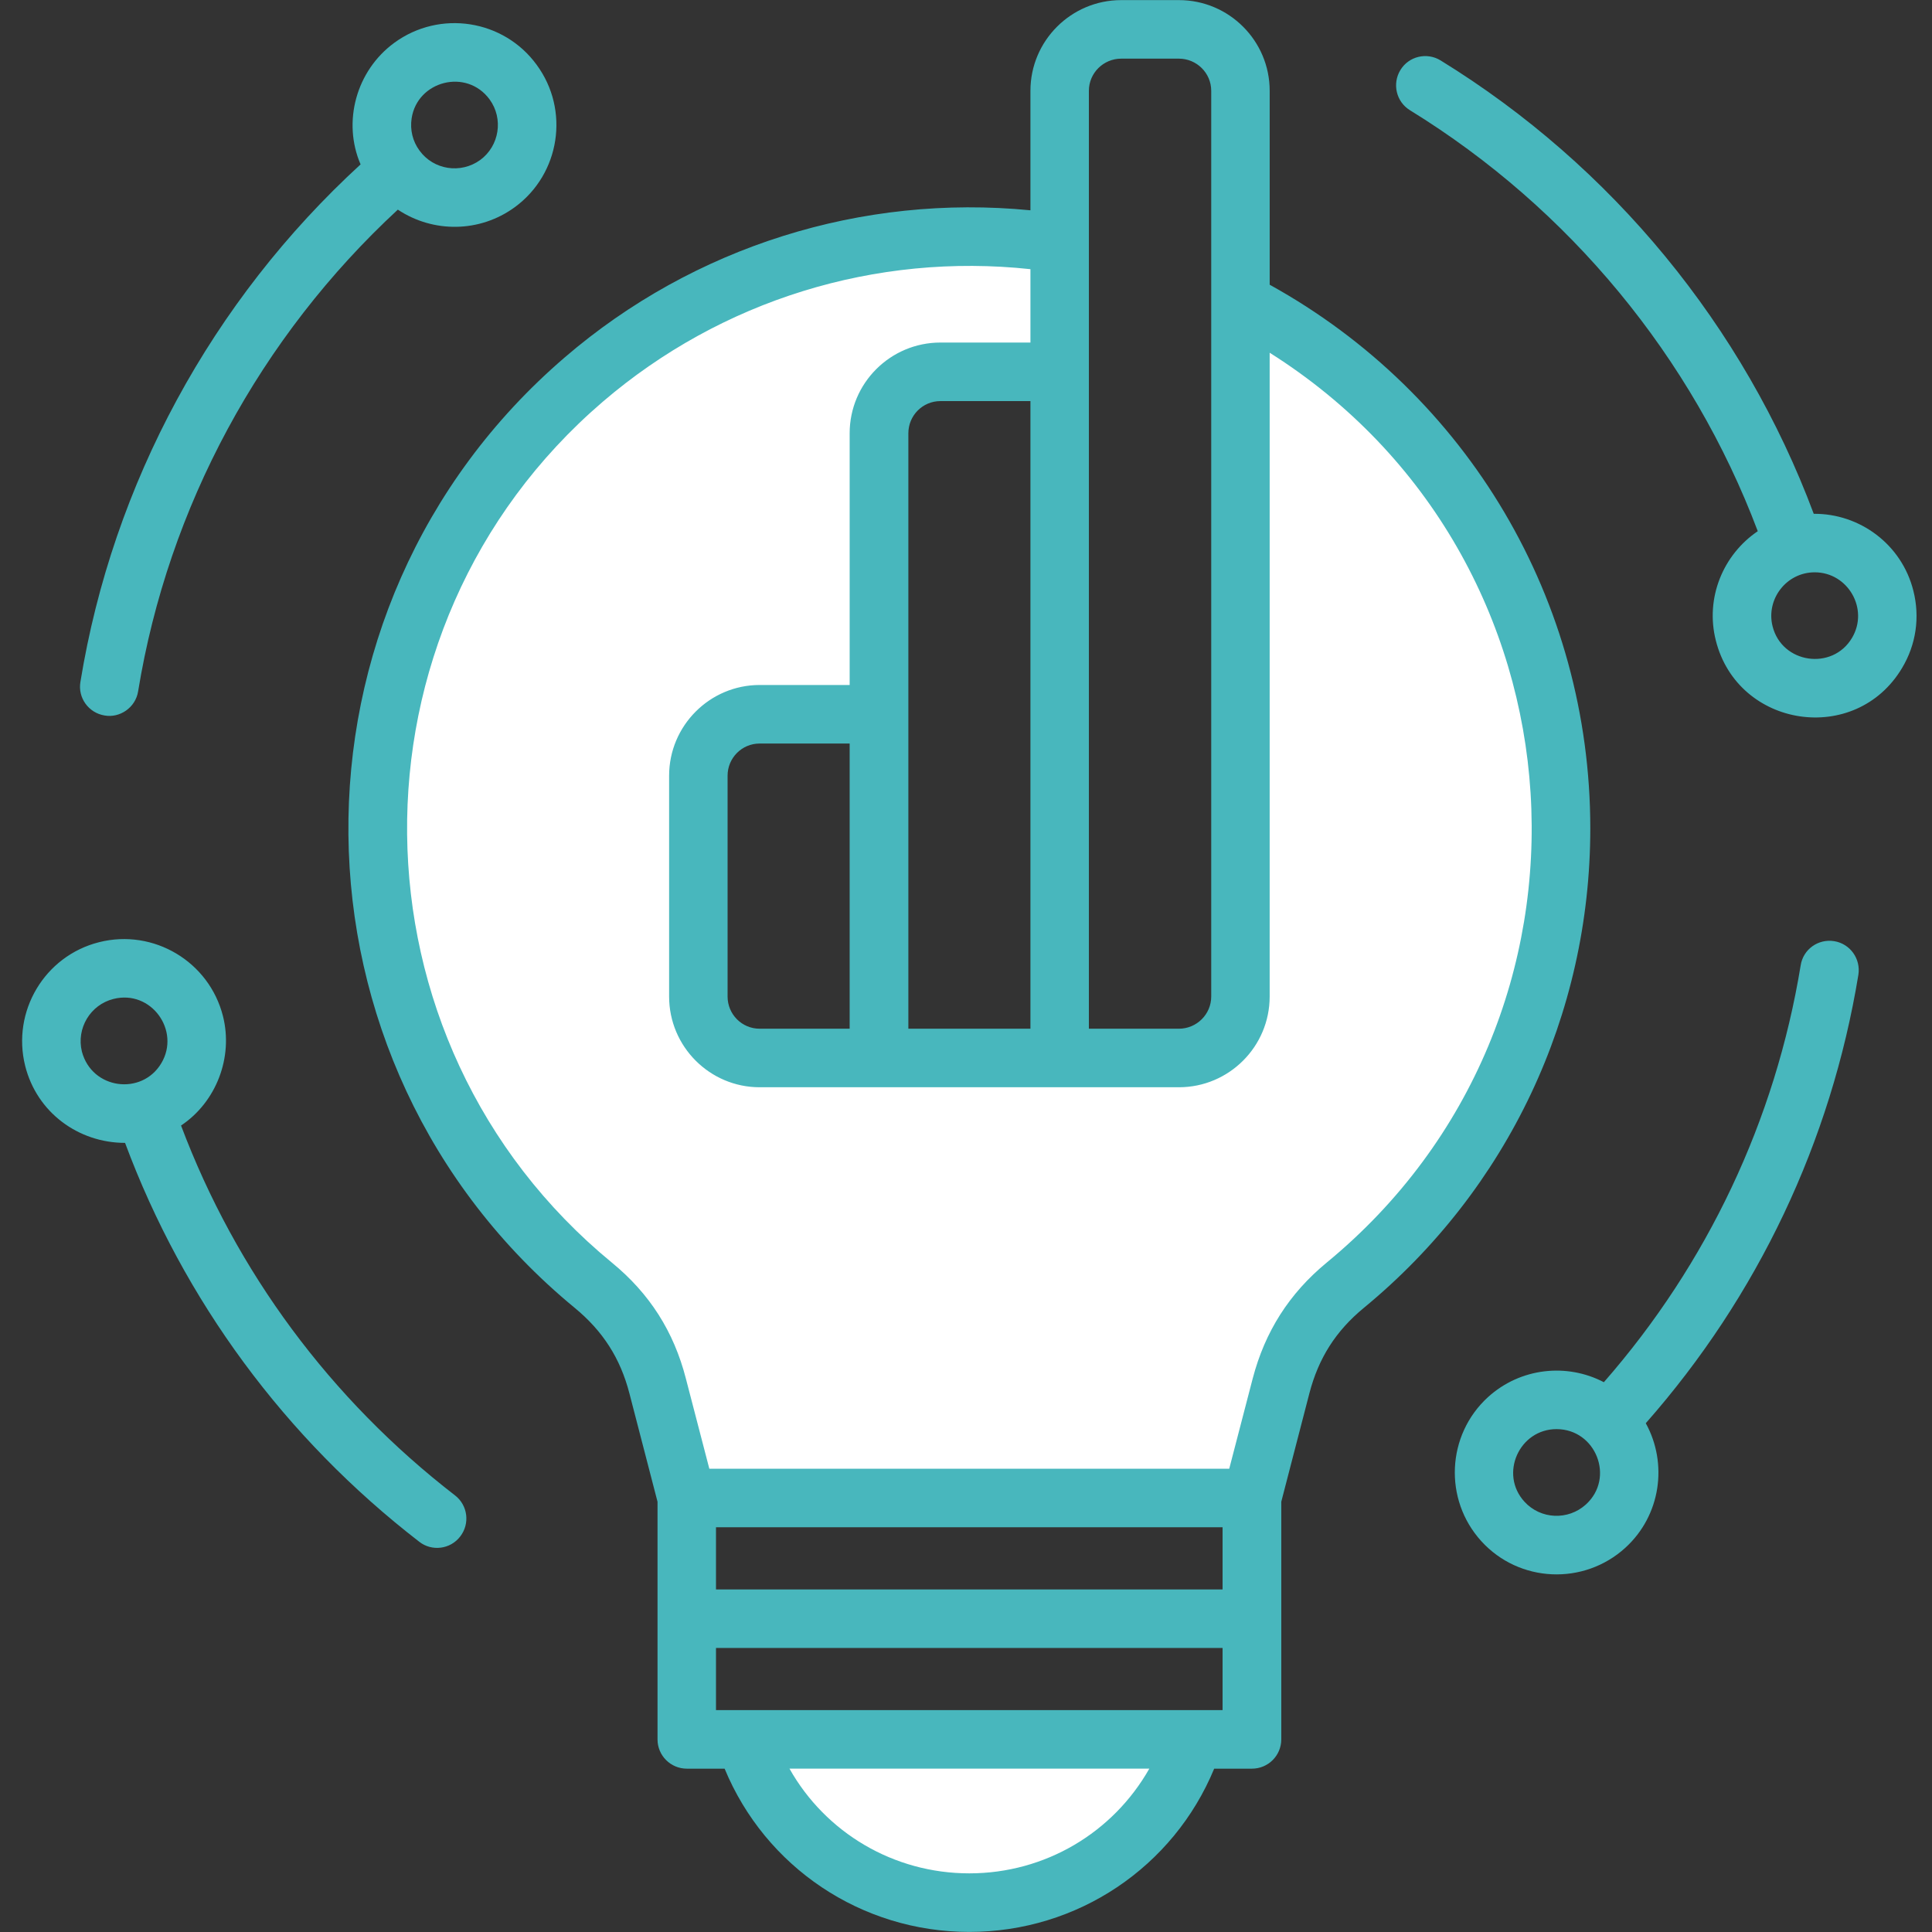
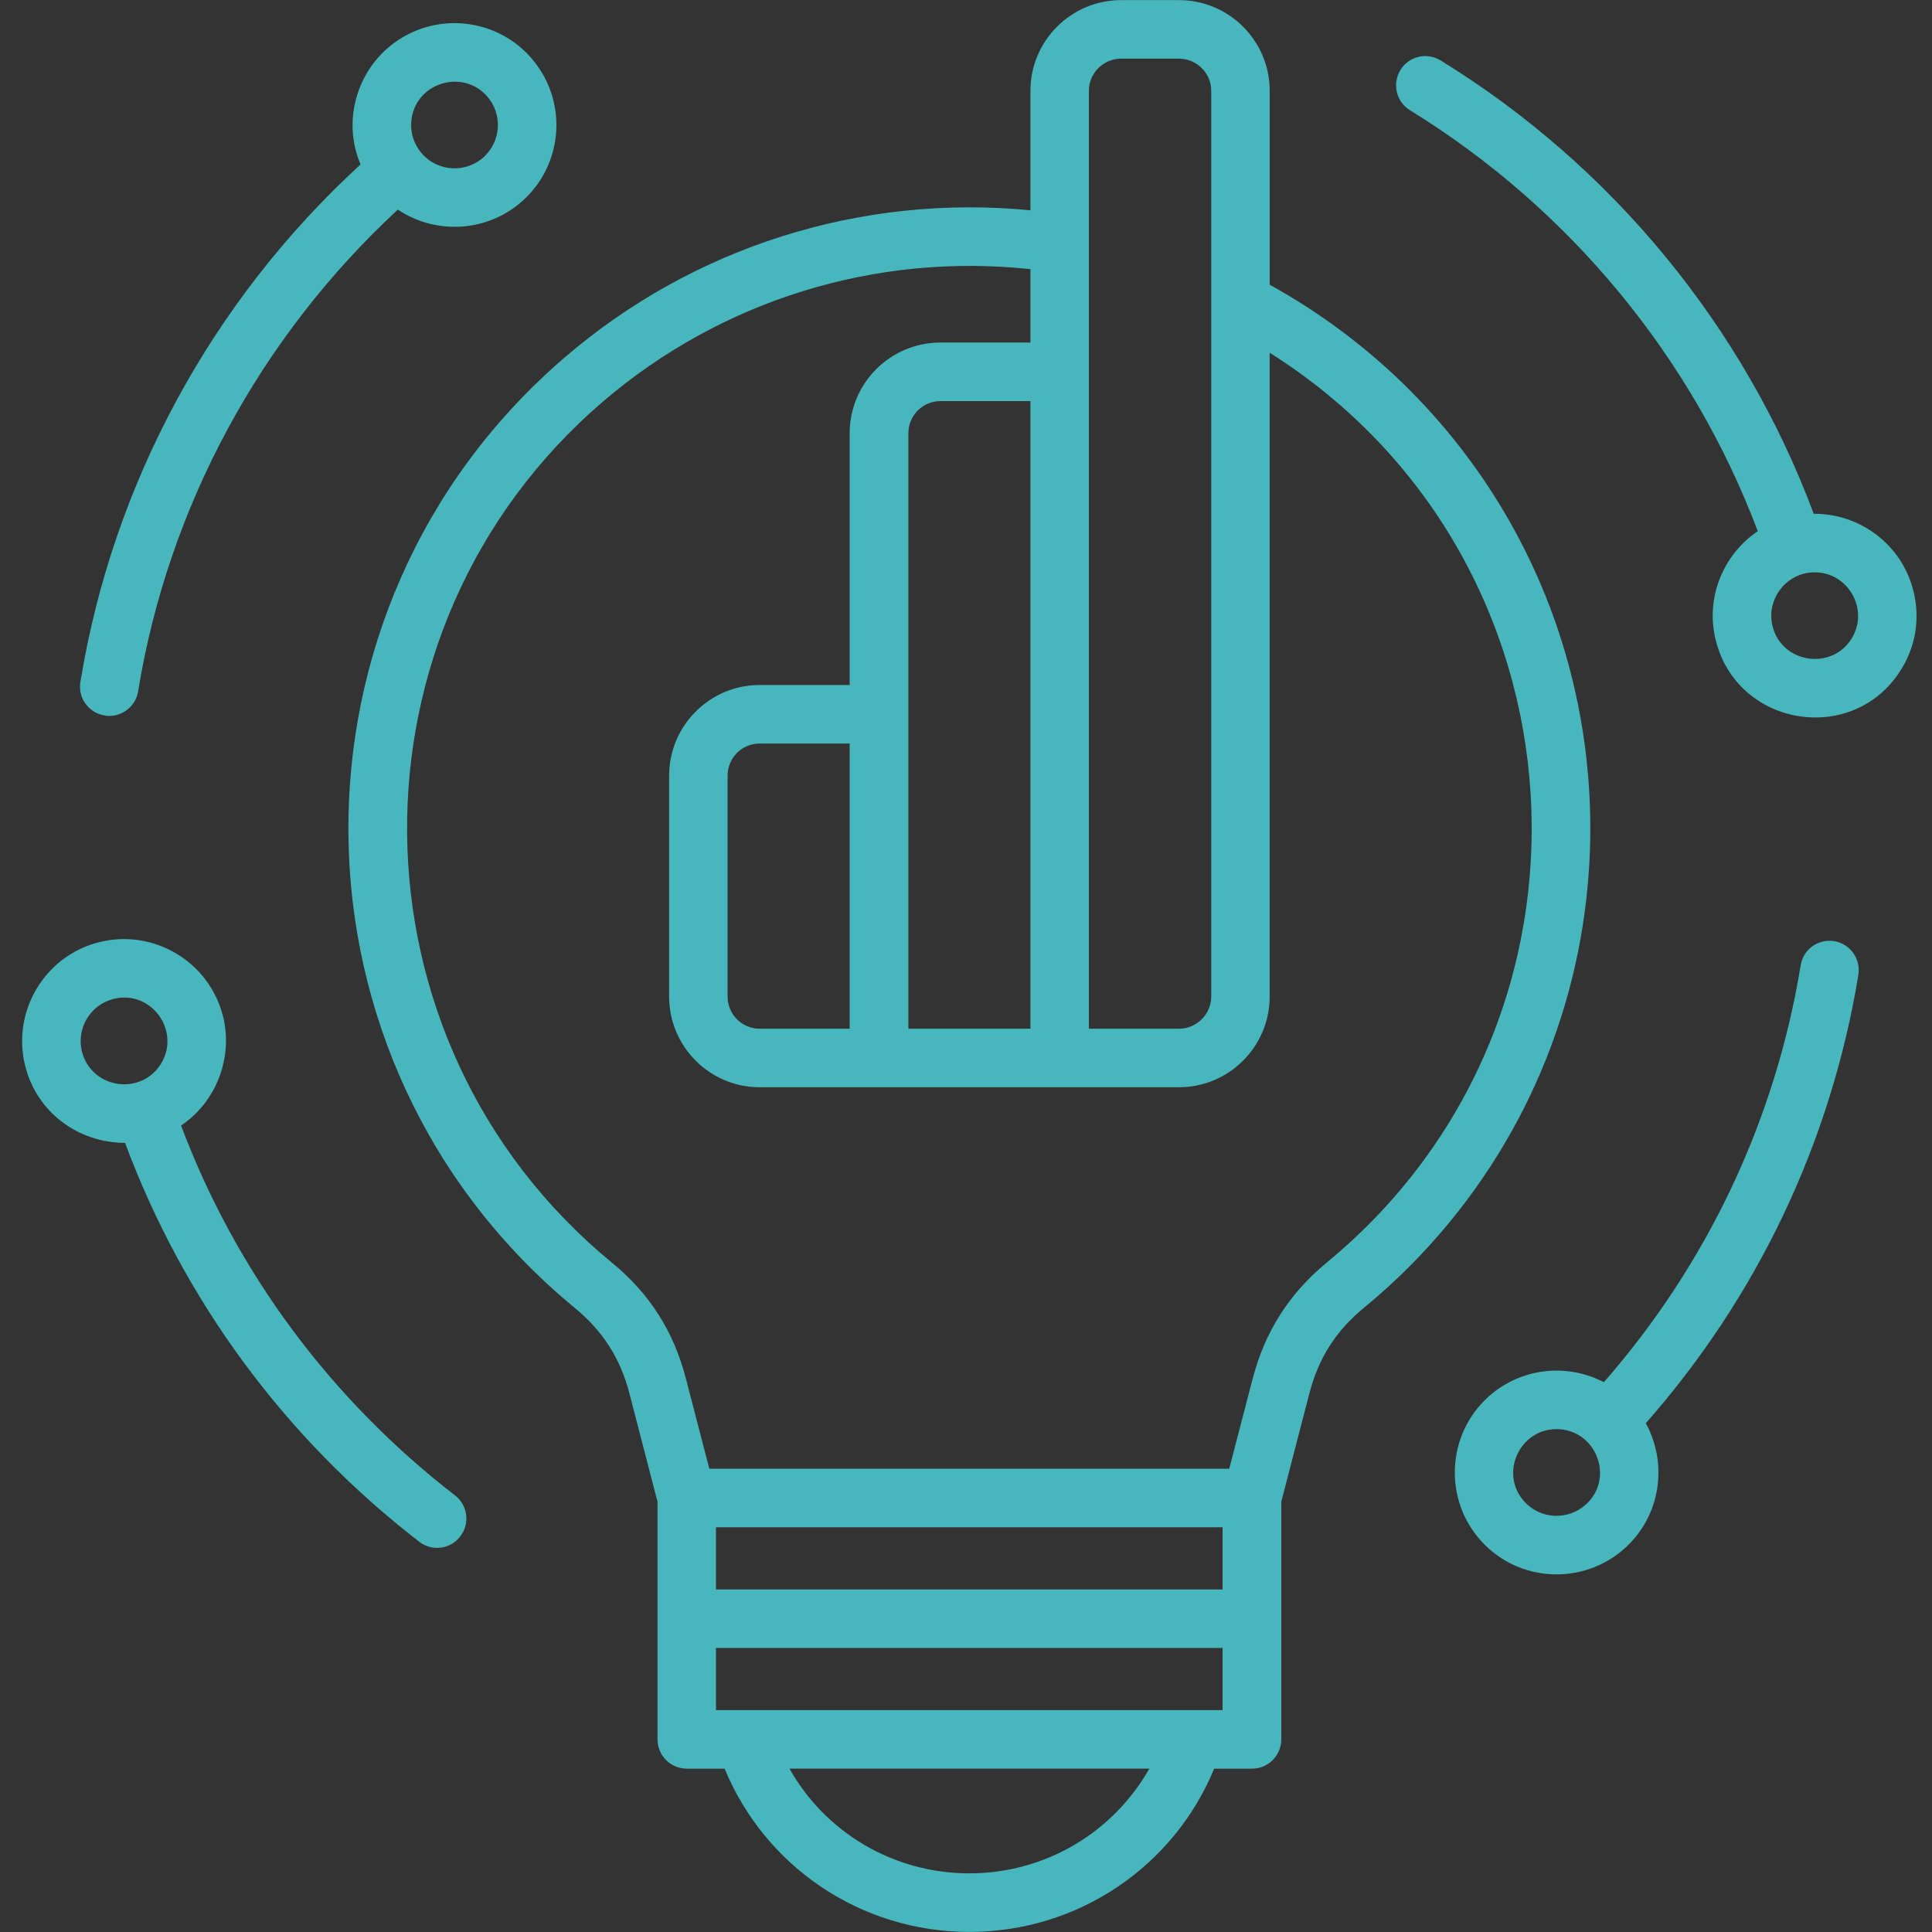
<svg xmlns="http://www.w3.org/2000/svg" width="500" zoomAndPan="magnify" viewBox="0 0 375 375" height="500" preserveAspectRatio="xMidYMid meet" version="1.0">
  <rect x="0" y="0" width="375" height="375" fill="#333333" stroke="none" />
-   <path fill="#ffffff" d="M 116.012 76.832 C 139.238 56.91 169.758 47.457 200.172 50.742 L 201.523 50.887 L 201.523 68.004 L 182.535 68.004 C 173.656 68.004 166.434 75.215 166.434 84.094 L 166.434 134.473 L 147.445 134.473 C 138.586 134.473 131.391 141.715 131.391 150.566 L 131.391 193.43 C 131.391 202.281 138.586 209.523 147.445 209.523 L 228.824 209.523 C 237.703 209.523 244.93 202.309 244.93 193.43 L 244.93 65.719 L 247.25 67.184 C 311.367 107.625 316.371 198.582 258.465 246.246 C 251.426 252.039 246.898 259.156 244.605 267.977 L 239.762 286.594 L 136.508 286.594 L 131.664 267.977 C 129.367 259.148 124.863 252.047 117.809 246.25 C 64.801 202.691 63.938 121.5 116.012 76.832 Z M 224.398 344.043 C 208.496 372.098 167.742 372.145 151.918 344.039 L 150.645 341.781 L 225.684 341.781 Z M 224.398 344.043 " fill-opacity="1" fill-rule="evenodd" />
  <path fill="#48b7bd" d="M 359.469 123.824 C 355.656 130.227 345.863 128.797 344.055 121.559 C 342.742 116.312 346.73 111.086 352.238 111.086 C 358.691 111.086 362.809 118.215 359.469 123.824 Z M 371.387 114.68 C 369.137 105.652 360.953 99.652 352.047 99.73 C 338.453 63.324 312.891 32.199 279.617 11.727 C 276.938 10.086 273.441 10.918 271.816 13.594 C 270.188 16.262 271 19.762 273.684 21.402 C 304.605 40.438 328.445 69.316 341.18 103.105 C 334.48 107.637 330.938 116.035 333.043 124.332 C 337.336 141.328 360.172 144.777 369.188 129.66 C 371.914 125.121 372.68 119.801 371.387 114.68 Z M 307.816 292.023 C 304.367 295.148 299.039 294.918 295.895 291.48 C 290.969 286.094 294.898 277.391 302.117 277.391 C 309.77 277.391 313.504 286.867 307.816 292.023 Z M 356.02 182.68 C 352.91 182.176 349.988 184.27 349.512 187.367 C 344.578 217.438 331.414 245.301 311.309 268.285 C 304.176 264.547 295.129 265.438 288.809 271.188 C 280.766 278.535 280.191 291.07 287.516 299.133 C 294.855 307.219 307.398 307.773 315.473 300.426 C 322.367 294.145 323.754 284.074 319.445 276.246 C 341.18 251.578 355.398 221.586 360.711 189.203 C 361.191 186.113 359.133 183.188 356.02 182.68 Z M 15.895 204.105 C 14.793 199.605 17.523 195.023 22.023 193.895 C 29.348 192.047 35.082 200.047 31.309 206.375 C 27.531 212.707 17.832 211.473 15.895 204.105 Z M 88.324 290.258 C 64.148 271.578 45.812 246.836 35.141 218.465 C 41.977 213.898 45.301 205.23 43.277 197.227 C 40.598 186.648 29.824 180.211 19.246 182.875 C 8.664 185.531 2.25 196.301 4.883 206.875 C 7.148 215.93 15.23 221.832 24.273 221.832 C 35.664 252.441 55.34 279.145 81.383 299.258 C 83.812 301.164 87.41 300.738 89.328 298.23 C 91.246 295.754 90.812 292.184 88.324 290.258 Z M 79.898 22.973 C 80.992 15.711 90.539 13.188 95.027 19.293 C 97.754 23.031 96.941 28.312 93.207 31.055 C 89.426 33.789 84.16 32.98 81.43 29.23 C 80.09 27.422 79.562 25.188 79.898 22.973 Z M 20.297 138.875 C 23.219 139.41 26.305 137.371 26.809 134.188 C 32.648 98.402 50.504 65.402 77.219 40.691 C 84.105 45.262 93.129 45.164 99.91 40.223 C 108.719 33.777 110.633 21.375 104.168 12.582 C 97.754 3.777 85.355 1.863 76.547 8.297 C 69.109 13.738 66.441 23.668 69.988 31.91 C 41.121 58.375 21.879 93.855 15.609 132.355 C 15.082 135.441 17.188 138.367 20.297 138.875 Z M 164.918 199.672 L 147.445 199.672 C 144 199.672 141.223 196.871 141.223 193.43 L 141.223 150.562 C 141.223 147.117 144 144.32 147.445 144.32 L 164.918 144.32 Z M 257.5 245.078 C 250.227 251.082 245.535 258.453 243.141 267.598 L 238.594 285.078 L 137.68 285.078 L 133.133 267.598 C 130.785 258.453 126.094 251.082 118.77 245.078 C 66.473 202.09 65.66 122.023 116.996 77.98 C 140.023 58.242 169.992 49.008 200.008 52.246 L 200.008 66.488 L 182.535 66.488 C 172.816 66.488 164.918 74.383 164.918 84.098 L 164.918 132.957 L 147.445 132.957 C 137.773 132.957 129.875 140.852 129.875 150.566 L 129.875 193.43 C 129.875 203.145 137.773 211.035 147.445 211.035 L 228.824 211.035 C 238.543 211.035 246.441 203.145 246.441 193.43 L 246.441 68.465 C 309.312 108.121 314.934 197.82 257.5 245.078 Z M 237.301 331.93 L 138.973 331.93 L 138.973 319.871 L 237.301 319.871 Z M 188.137 363.617 C 173.438 363.617 160.227 355.707 153.238 343.293 L 223.082 343.293 C 216.043 355.707 202.879 363.617 188.137 363.617 Z M 237.301 308.512 L 138.973 308.512 L 138.973 296.441 L 237.301 296.441 Z M 200.008 199.672 L 200.008 77.852 L 182.535 77.852 C 179.09 77.852 176.312 80.648 176.312 84.098 L 176.312 199.672 Z M 211.352 17.617 L 211.352 199.672 L 228.824 199.672 C 232.273 199.672 235.098 196.871 235.098 193.43 L 235.098 17.617 C 235.098 14.18 232.273 11.383 228.824 11.383 L 217.625 11.383 C 214.176 11.383 211.352 14.18 211.352 17.617 Z M 246.441 55.262 C 284.93 76.531 308.676 116.633 308.676 160.785 C 308.676 196.926 292.688 230.84 264.73 253.848 C 259.273 258.34 255.922 263.617 254.148 270.453 L 248.695 291.488 L 248.695 337.613 C 248.695 340.75 246.156 343.297 242.996 343.297 L 235.672 343.297 C 227.773 362.406 209.152 374.984 188.137 374.984 C 167.168 374.984 148.547 362.406 140.648 343.297 L 133.324 343.297 C 130.164 343.297 127.625 340.75 127.625 337.613 L 127.625 291.488 L 122.168 270.453 C 120.398 263.617 117 258.34 111.543 253.848 C 53.754 206.254 52.863 118.102 109.629 69.359 C 134.664 47.844 167.312 37.613 200.008 40.82 L 200.008 17.617 C 200.008 7.914 207.906 0.02 217.625 0.02 L 228.828 0.02 C 238.547 0.02 246.445 7.91 246.445 17.617 L 246.445 55.262 Z M 246.441 55.262 " fill-opacity="1" fill-rule="evenodd" />
</svg>